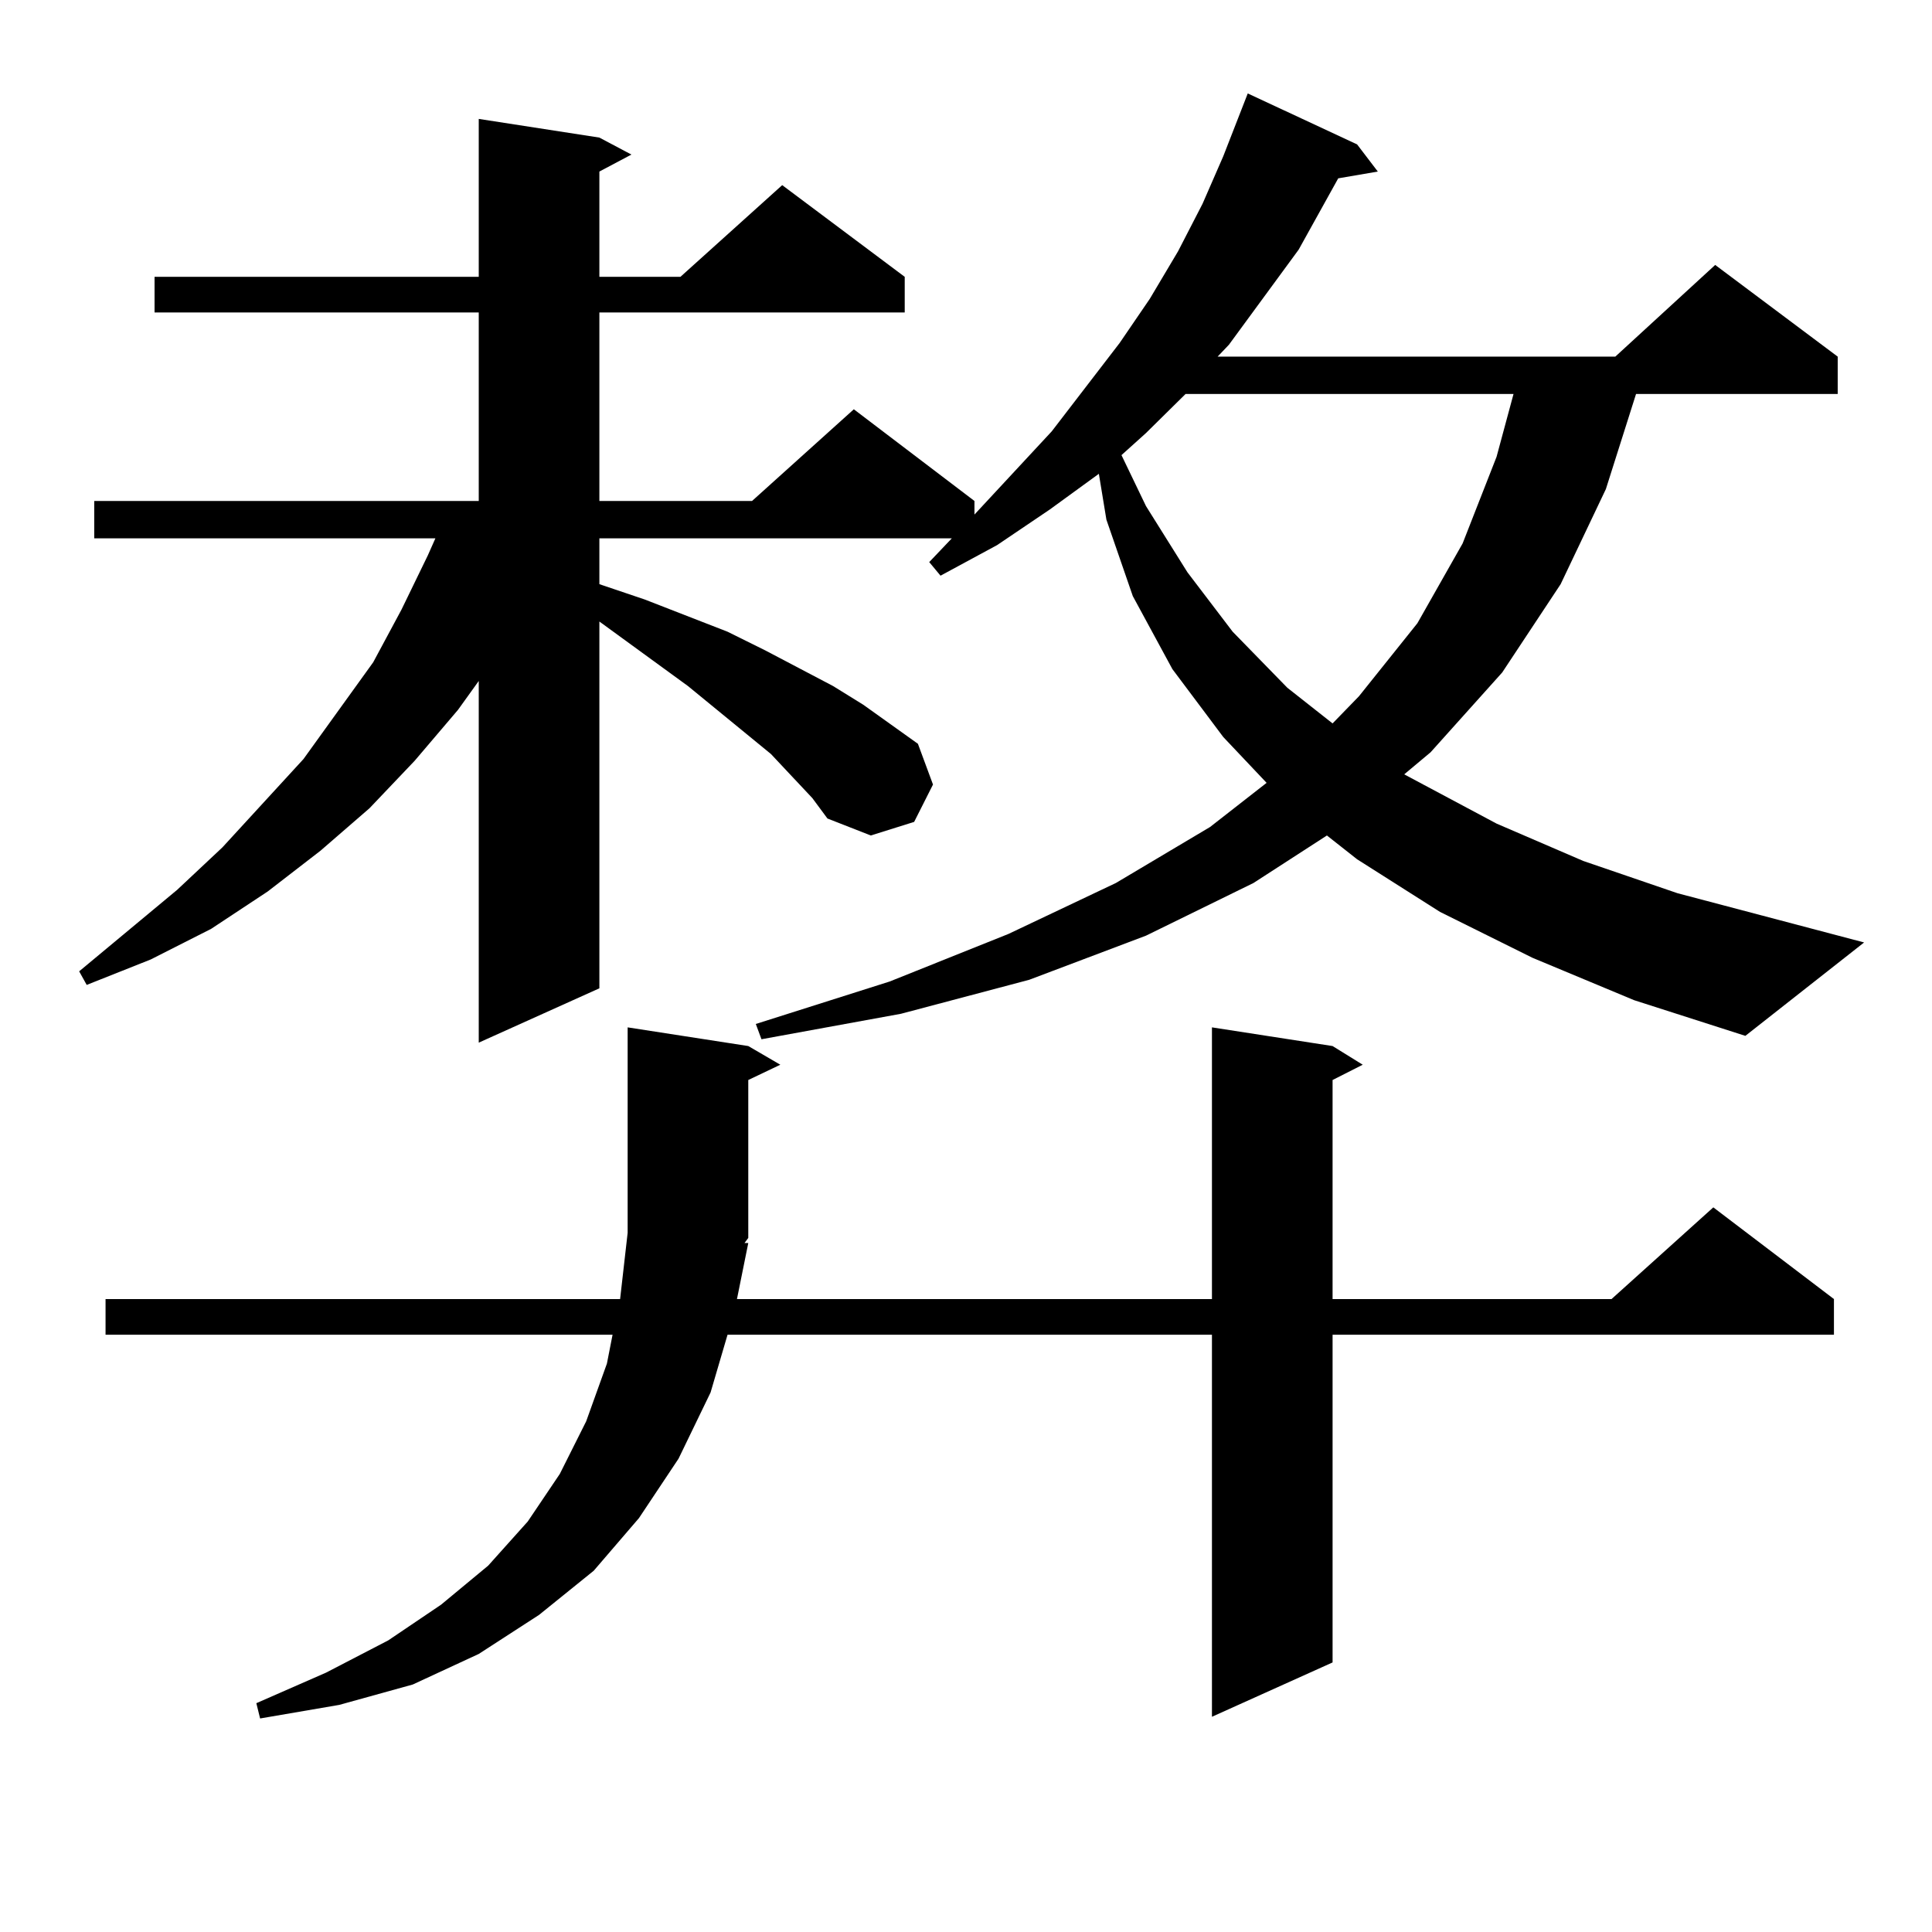
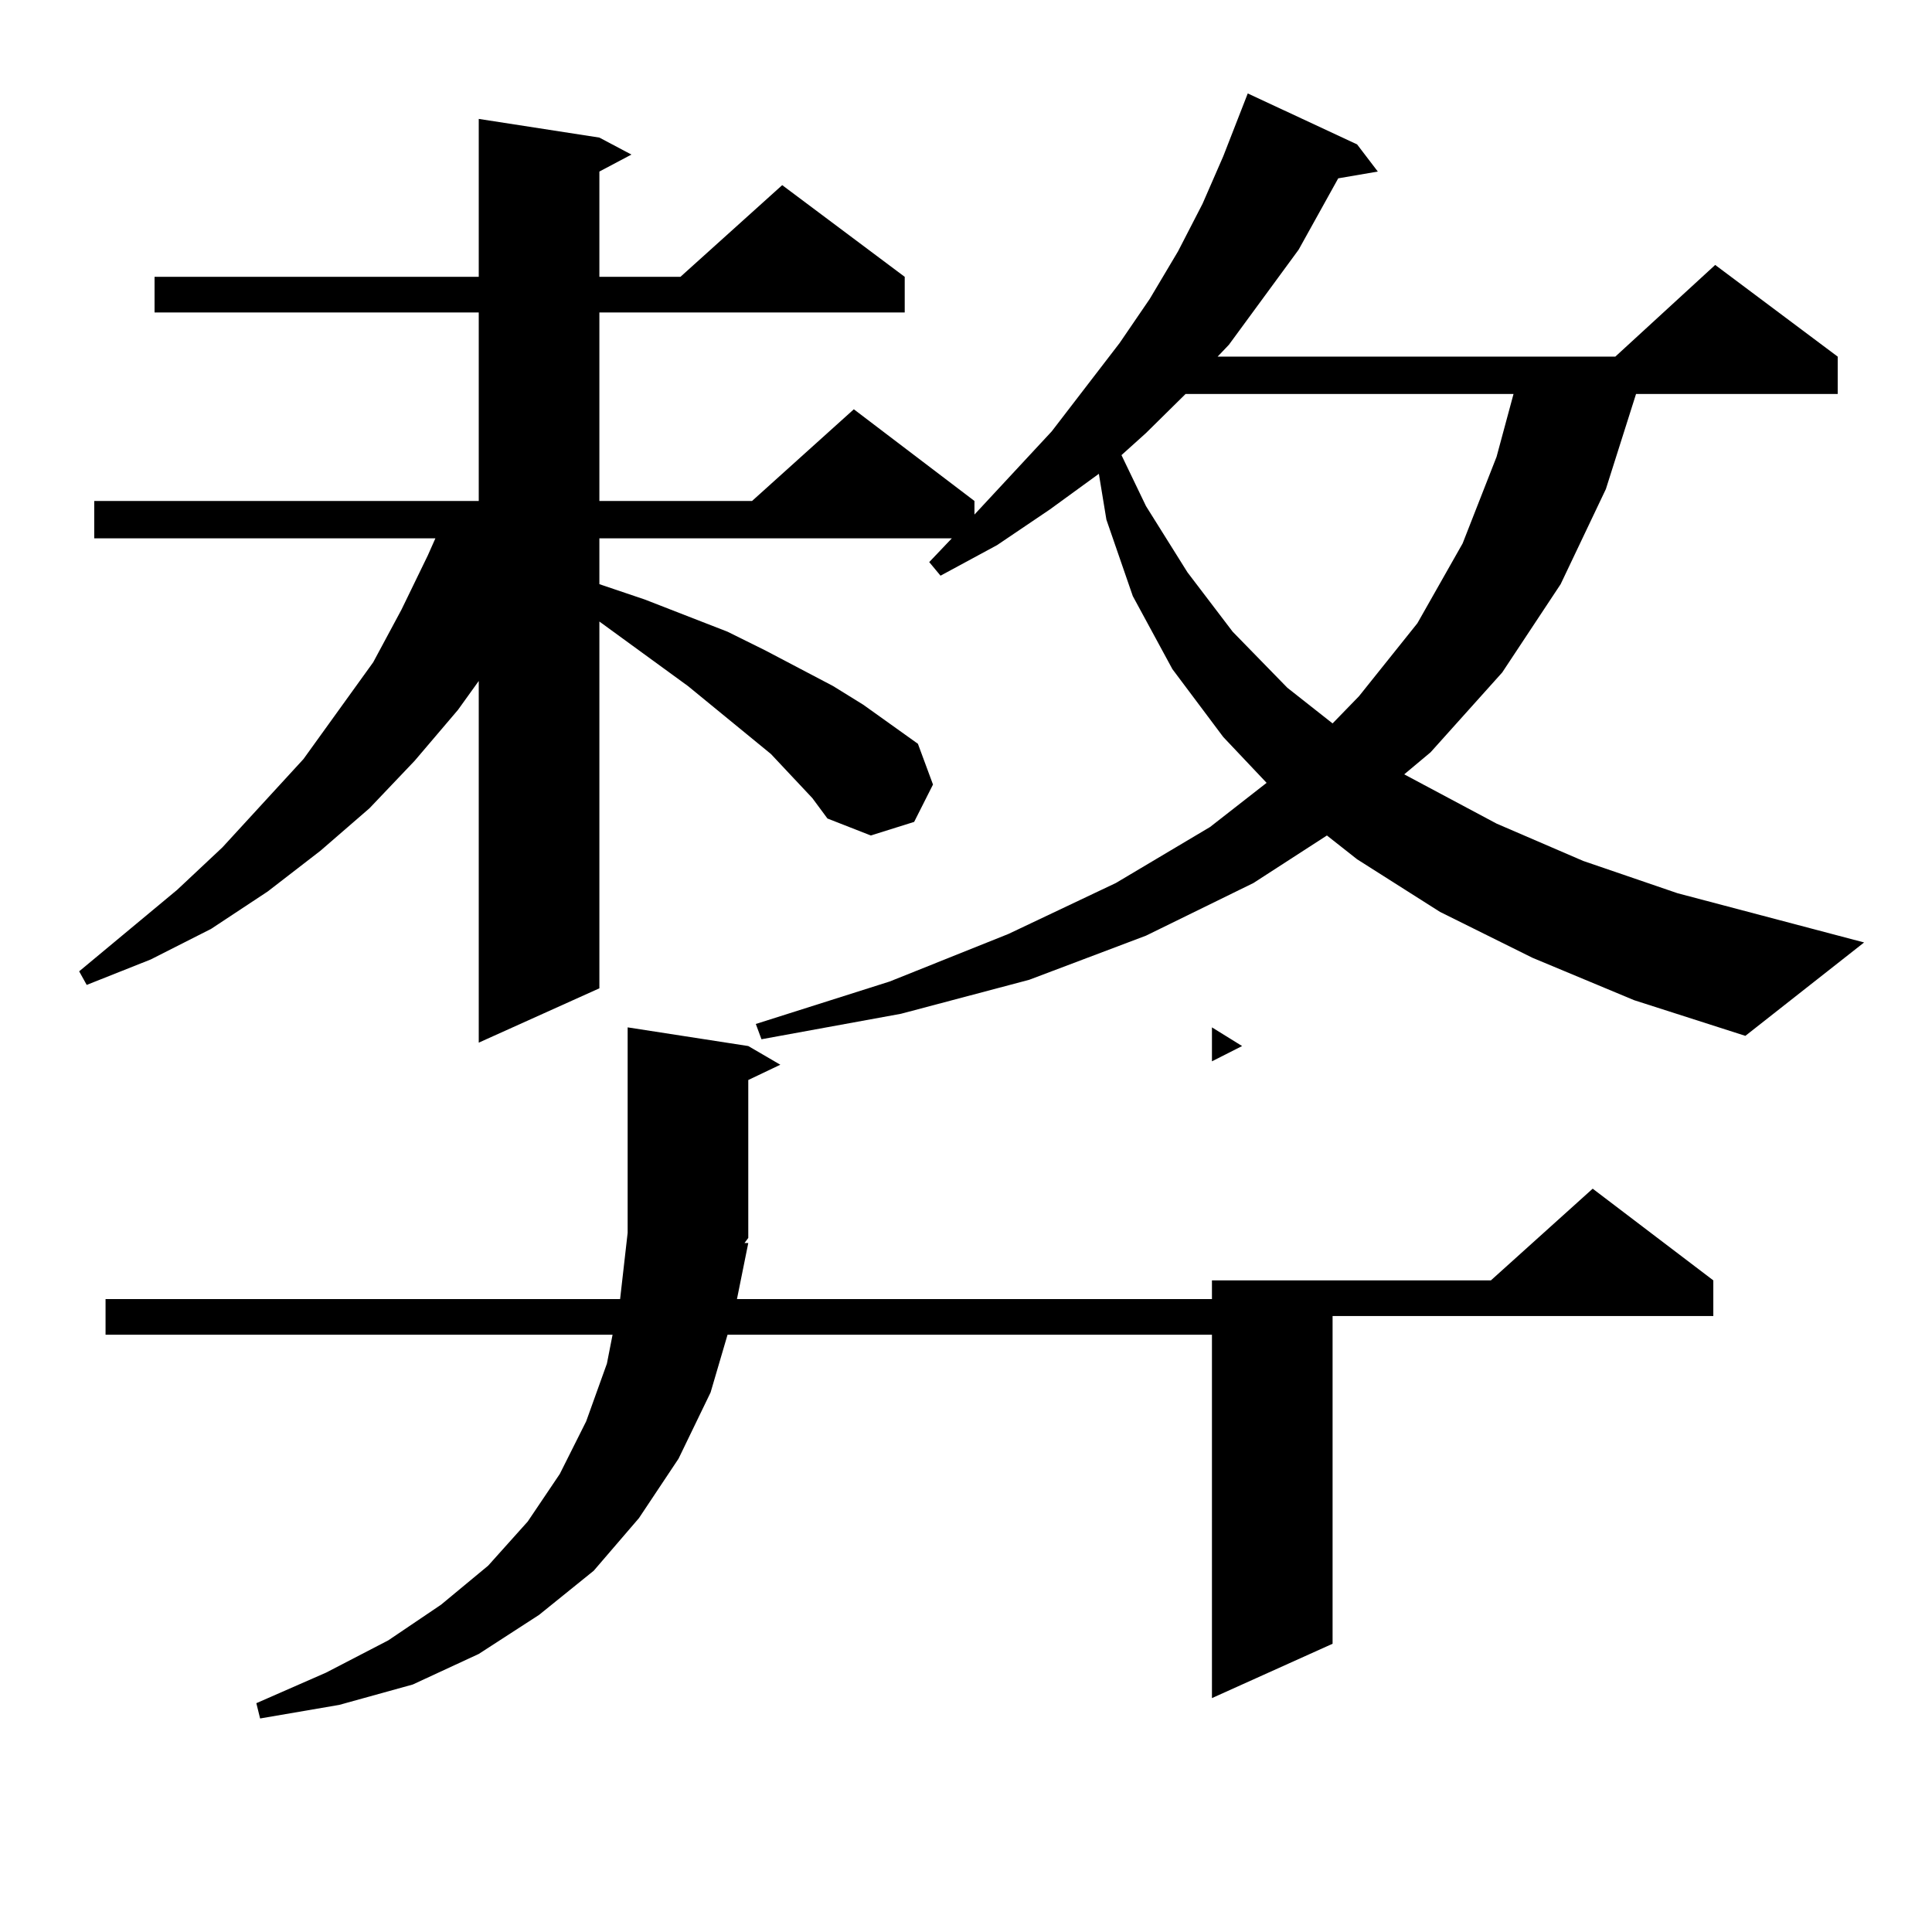
<svg xmlns="http://www.w3.org/2000/svg" version="1.1" id="图层_1" x="0px" y="0px" width="1000px" height="1000px" viewBox="0 0 1000 1000" enable-background="new 0 0 1000 1000" xml:space="preserve">
-   <path d="M793.152,495.727l-47.804-23.73l-42.926-27.246l-15.609-12.305l-38.048,24.609l-55.608,27.246l-60.486,22.852l-66.34,17.578  l-72.193,13.184l-2.927-7.91l69.267-21.973l61.462-24.609l55.608-26.367l48.779-29.004l29.268-22.852l-22.438-23.73l-26.341-35.156  l-20.487-37.793l-13.658-39.551l-3.902-23.73l-25.365,18.457l-27.316,18.457l-29.268,15.82l-5.854-7.031l11.707-12.305H310.237  v23.73l23.414,7.91l42.926,16.699l19.512,9.668l35.121,18.457l15.609,9.668l28.292,20.215l7.805,21.094l-9.756,19.336l-22.438,7.031  l-22.438-8.789l-7.805-10.547l-21.463-22.852l-42.926-35.156l-45.853-33.398v189.844l-62.438,28.125V352.465l-10.731,14.941  l-22.438,26.367l-23.414,24.609l-25.365,21.973l-27.316,21.094l-29.268,19.336l-31.219,15.82l-33.17,13.184l-3.902-7.031  l50.73-42.188l23.414-21.973l41.95-45.703l36.097-50.098l14.634-27.246l13.658-28.125l3.902-8.789H48.78v-19.336h199.02v-97.559  H79.999v-18.457h167.801V61.547l62.438,9.668l16.585,8.789l-16.585,8.789v54.492h41.95l52.682-47.461l63.413,47.461v18.457H310.237  v97.559h79.022l52.682-47.461l62.438,47.461v7.031l39.999-43.066l35.121-45.703l15.609-22.852l14.634-24.609l12.683-24.609  l10.731-24.609l12.683-32.52l56.584,26.367l10.731,14.063l-20.487,3.516l-20.487,36.914l-36.097,49.219l-5.854,6.152h205.849  l51.706-47.461l63.413,47.461v19.336H846.809L831.2,253.148l-23.414,49.219l-30.243,45.703l-37.072,41.309l-13.658,11.426  l47.804,25.488l44.877,19.336l48.779,16.699l96.583,25.488l-61.462,48.34l-57.56-18.457L793.152,495.727z M387.308,643.383  l-5.854,29.004h245.848V531.762l62.438,9.668l15.609,9.668l-15.609,7.91v113.379h144.387l52.682-47.461l62.438,47.461v18.457H689.74  v169.629l-62.438,28.125V690.844H376.577l-8.78,29.883l-16.585,34.277l-20.487,30.762l-23.414,27.246l-28.292,22.852l-31.219,20.215  l-34.146,15.82l-38.048,10.547l-40.975,7.031l-1.951-7.91l36.097-15.82l32.194-16.699l27.316-18.457l24.39-20.215l20.487-22.852  l16.585-24.609l13.658-27.246l10.731-29.883l2.927-14.941H54.633v-18.457h266.335l3.902-34.277V531.762l62.438,9.668l16.585,9.668  l-16.585,7.91v81.738l-1.951,2.637H387.308z M613.644,203.93l-20.487,20.215l-12.683,11.426l12.683,26.367l21.463,34.277  l23.414,30.762l28.292,29.004l23.414,18.457l13.658-14.063l30.243-37.793l23.414-41.309l17.561-44.824l8.78-32.52H613.644z" />
+   <path d="M793.152,495.727l-47.804-23.73l-42.926-27.246l-15.609-12.305l-38.048,24.609l-55.608,27.246l-60.486,22.852l-66.34,17.578  l-72.193,13.184l-2.927-7.91l69.267-21.973l61.462-24.609l55.608-26.367l48.779-29.004l29.268-22.852l-22.438-23.73l-26.341-35.156  l-20.487-37.793l-13.658-39.551l-3.902-23.73l-25.365,18.457l-27.316,18.457l-29.268,15.82l-5.854-7.031l11.707-12.305H310.237  v23.73l23.414,7.91l42.926,16.699l19.512,9.668l35.121,18.457l15.609,9.668l28.292,20.215l7.805,21.094l-9.756,19.336l-22.438,7.031  l-22.438-8.789l-7.805-10.547l-21.463-22.852l-42.926-35.156l-45.853-33.398v189.844l-62.438,28.125V352.465l-10.731,14.941  l-22.438,26.367l-23.414,24.609l-25.365,21.973l-27.316,21.094l-29.268,19.336l-31.219,15.82l-33.17,13.184l-3.902-7.031  l50.73-42.188l23.414-21.973l41.95-45.703l36.097-50.098l14.634-27.246l13.658-28.125l3.902-8.789H48.78v-19.336h199.02v-97.559  H79.999v-18.457h167.801V61.547l62.438,9.668l16.585,8.789l-16.585,8.789v54.492h41.95l52.682-47.461l63.413,47.461v18.457H310.237  v97.559h79.022l52.682-47.461l62.438,47.461v7.031l39.999-43.066l35.121-45.703l15.609-22.852l14.634-24.609l12.683-24.609  l10.731-24.609l12.683-32.52l56.584,26.367l10.731,14.063l-20.487,3.516l-20.487,36.914l-36.097,49.219l-5.854,6.152h205.849  l51.706-47.461l63.413,47.461v19.336H846.809L831.2,253.148l-23.414,49.219l-30.243,45.703l-37.072,41.309l-13.658,11.426  l47.804,25.488l44.877,19.336l48.779,16.699l96.583,25.488l-61.462,48.34l-57.56-18.457L793.152,495.727z M387.308,643.383  l-5.854,29.004h245.848V531.762l15.609,9.668l-15.609,7.91v113.379h144.387l52.682-47.461l62.438,47.461v18.457H689.74  v169.629l-62.438,28.125V690.844H376.577l-8.78,29.883l-16.585,34.277l-20.487,30.762l-23.414,27.246l-28.292,22.852l-31.219,20.215  l-34.146,15.82l-38.048,10.547l-40.975,7.031l-1.951-7.91l36.097-15.82l32.194-16.699l27.316-18.457l24.39-20.215l20.487-22.852  l16.585-24.609l13.658-27.246l10.731-29.883l2.927-14.941H54.633v-18.457h266.335l3.902-34.277V531.762l62.438,9.668l16.585,9.668  l-16.585,7.91v81.738l-1.951,2.637H387.308z M613.644,203.93l-20.487,20.215l-12.683,11.426l12.683,26.367l21.463,34.277  l23.414,30.762l28.292,29.004l23.414,18.457l13.658-14.063l30.243-37.793l23.414-41.309l17.561-44.824l8.78-32.52H613.644z" />
</svg>